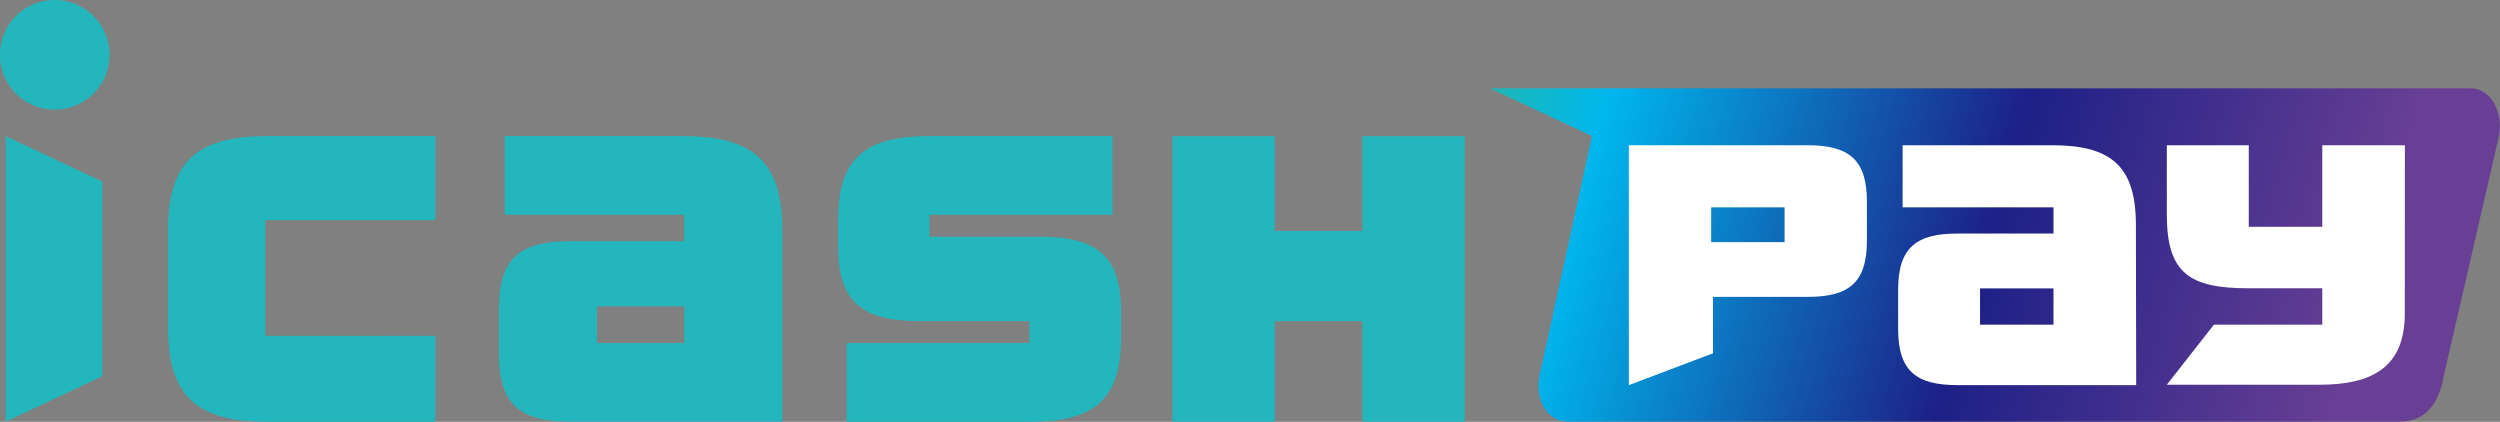
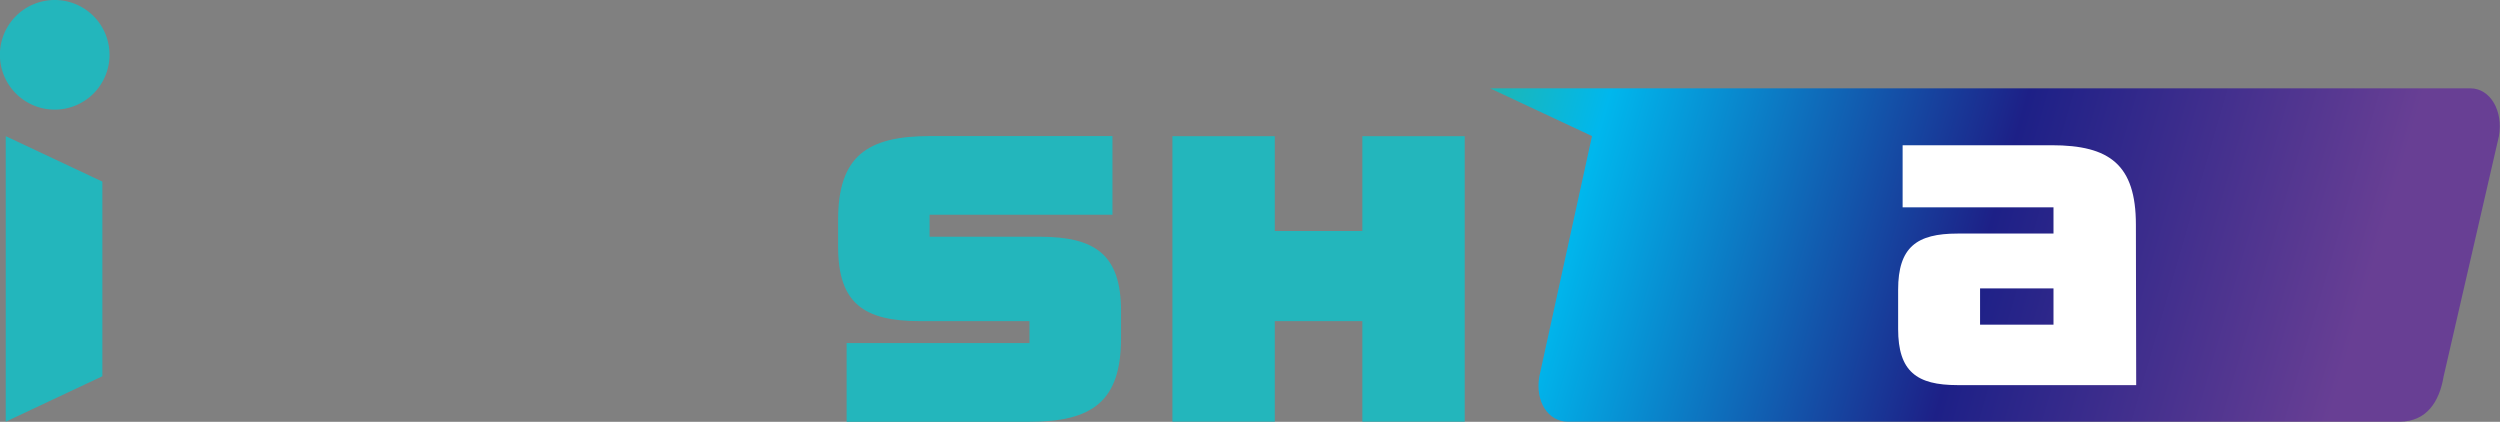
<svg xmlns="http://www.w3.org/2000/svg" viewBox="0 0 261.81 44.17">
  <rect x="0" y="0" width="261.81" height="44.17" fill="#808080" stroke="none" />
  <defs>
    <style>.cls-1{fill:url(#linear-gradient);}.cls-2{fill:#23b6bc;}.cls-3{fill:#fff;}</style>
    <linearGradient id="linear-gradient" x1="48.25" y1="-20.46" x2="273.04" y2="44.5" gradientUnits="userSpaceOnUse">
      <stop offset="0.04" stop-color="#e50012" />
      <stop offset="0.21" stop-color="#f0e800" />
      <stop offset="0.36" stop-color="#60b530" />
      <stop offset="0.53" stop-color="#00b7ed" />
      <stop offset="0.71" stop-color="#1d2087" />
      <stop offset="0.88" stop-color="#683f94" />
    </linearGradient>
  </defs>
  <g id="圖層_2" data-name="圖層 2">
    <g id="文">
      <path class="cls-1" d="M258.7,9.25H156.05l10.67,5-5.52,25.2c-.44,2.6.92,4.71,3,4.71h87.09c2.85,0,4.17-2.11,4.61-4.71l5.8-25.2C262.16,11.63,260.81,9.25,258.7,9.25Z" />
-       <path class="cls-2" d="M81.93,24.17c0-7.52-3.3-9.92-10.49-9.92H52.85v8.24H71.66v2.77h-12c-5.07,0-7.4,1.69-7.4,7v4.89c0,5.31,2.33,7,7.4,7H81.93ZM71.66,35.93H62.51V32.08h9.15Z" />
-       <path class="cls-2" d="M45.59,23.05v-8.8H28.08c-7.2,0-10.49,2.41-10.49,9.92V34.25c0,7.52,3.29,9.92,10.49,9.92H45.59v-9H27.79V23.05Z" />
      <polygon class="cls-2" points="133.5 14.26 122.78 14.26 122.78 44.16 133.5 44.16 133.5 33.63 142.67 33.63 142.67 44.16 153.39 44.16 153.39 14.26 142.67 14.26 142.67 24.19 133.5 24.19 133.5 14.26" />
      <polygon class="cls-2" points="10.72 19.02 0.6 14.26 0.6 44.16 10.72 39.4 10.72 19.02" />
      <path class="cls-2" d="M88.66,35.93v8.24h19.13c6.59,0,9.61-2.12,9.61-8.76V32.58c0-5.9-2.68-7.79-8.54-7.79H97.35v-2.3H116.5V14.25H97.38c-6.59,0-9.61,2.13-9.61,8.77v2.82c0,5.9,2.68,7.79,8.54,7.79h11.5v2.3Z" />
      <path class="cls-2" d="M11.47,5.74A5.74,5.74,0,1,1,5.74,0,5.74,5.74,0,0,1,11.47,5.74Z" />
-       <path class="cls-3" d="M251.85,15.21H243.2v8.54h-7.7V15.21h-8.58v7.27c0,6.14,2.36,7.71,8.58,7.71h7.7V34H231.85l-4.93,6.29h16c5.46,0,8.92-1.8,8.92-7.46Z" />
      <path class="cls-3" d="M223.68,23.54c0-6.31-2.77-8.33-8.81-8.33H199.25v6.5h15.8v2.75H205c-4.27,0-6.22,1.42-6.22,5.88v4.11c0,4.46,1.95,5.88,6.22,5.88h18.71ZM215.05,34h-7.69v-3.8h7.69Z" />
-       <path class="cls-3" d="M189.29,15.21H170.58V40.33L179.39,37V31.09h9.9c4.26,0,6.22-1.42,6.22-5.88V21.1C195.51,16.64,193.55,15.21,189.29,15.21Zm-2.4,10.15H179.2V21.71h7.69Z" />
    </g>
  </g>
</svg>